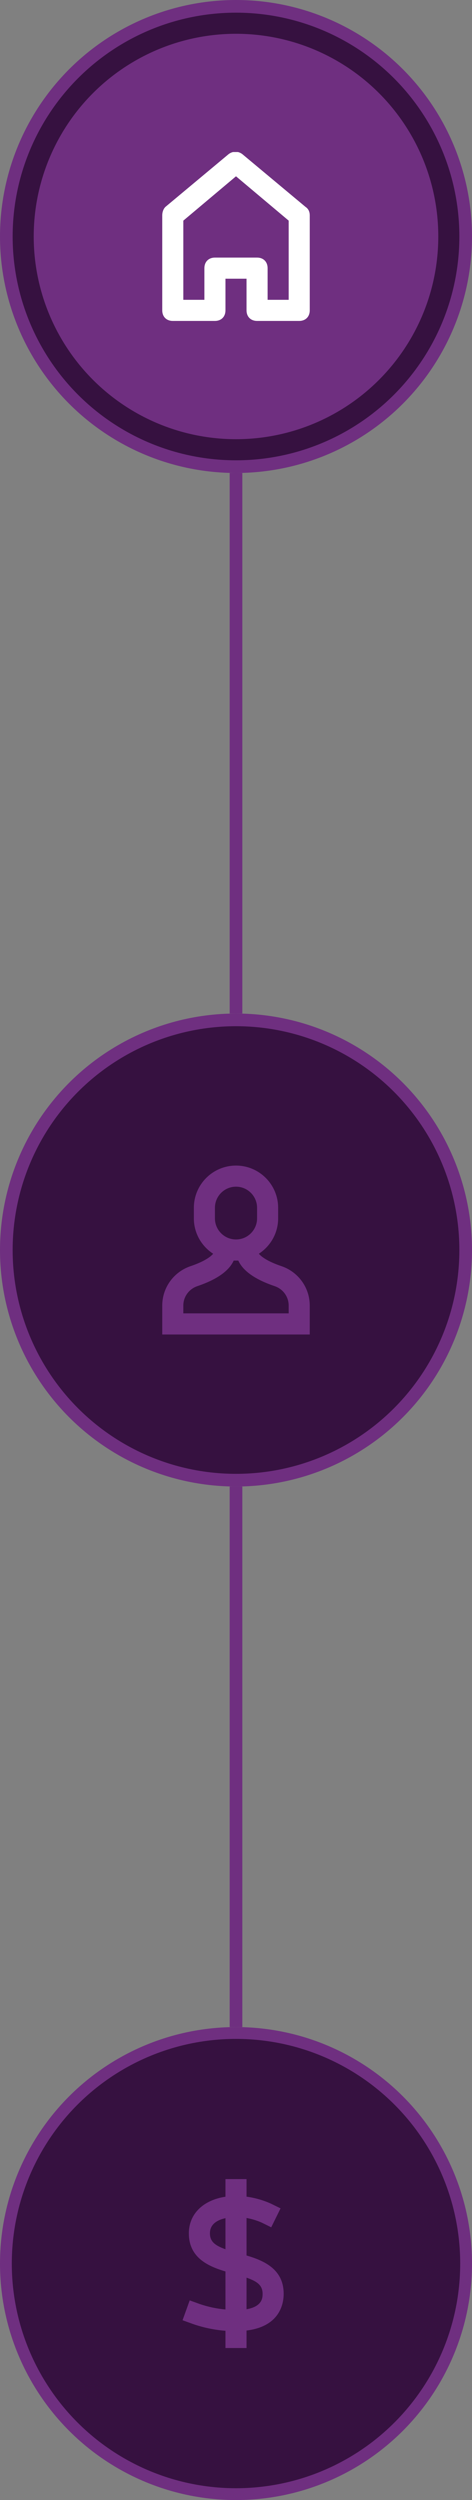
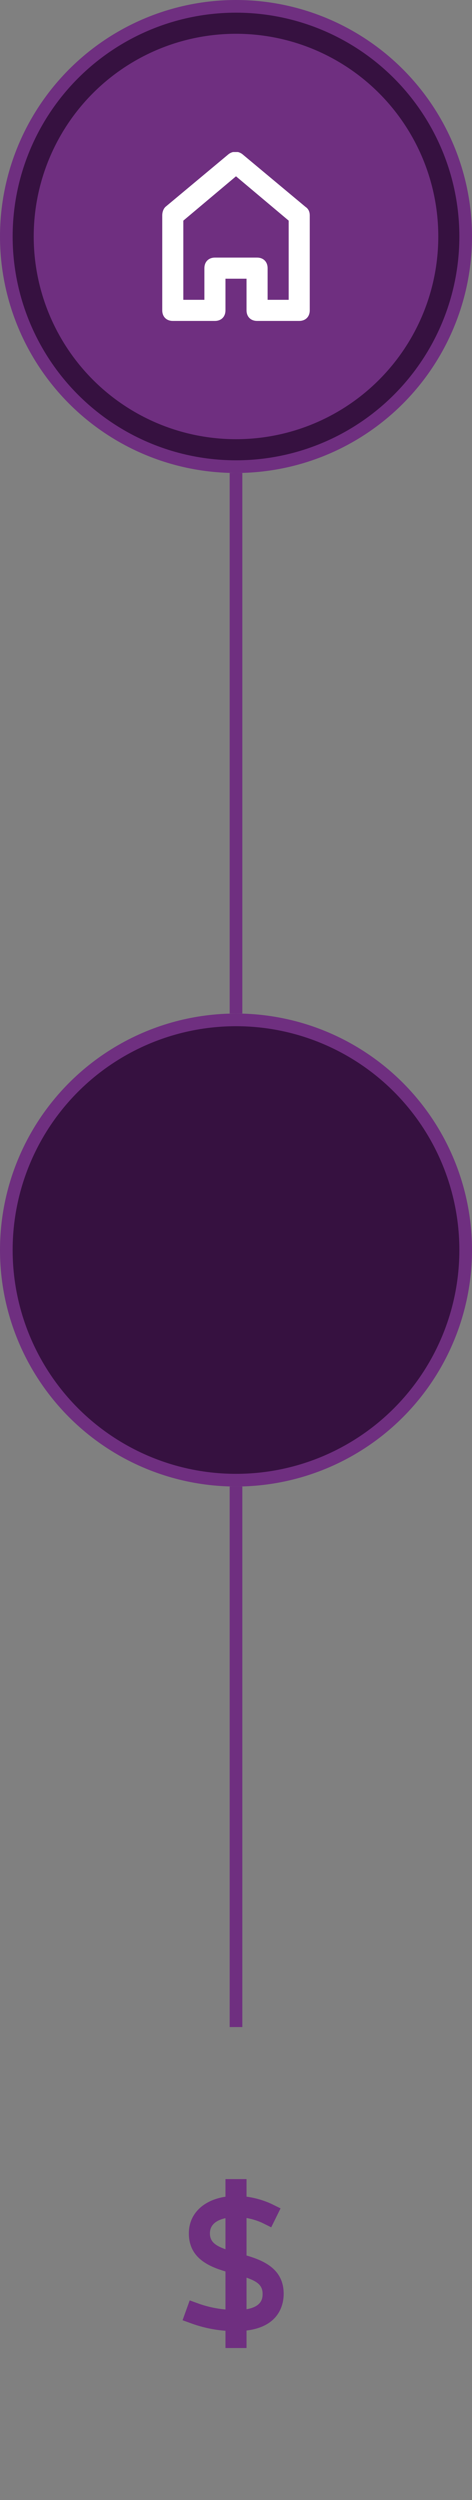
<svg xmlns="http://www.w3.org/2000/svg" width="56" height="296" viewBox="0 0 56 296" fill="none">
  <rect x="0" y="0" width="56" height="296" fill="#808080" stroke="none" />
  <path d="M28 56L28 120" stroke="#6F2F80" stroke-width="1.5" />
  <path d="M28 176L28 240" stroke="#6F2F80" stroke-width="1.5" />
-   <circle cx="28" cy="268" r="27.3" fill="#361140" stroke="#6F2F80" stroke-width="1.4" />
  <circle cx="28" cy="28" r="27.25" fill="#361140" stroke="#6F2F80" stroke-width="1.5" />
  <circle cx="28" cy="28" r="24" fill="#6F2F80" />
  <path d="M33.656 271.579C33.656 268.665 31.329 267.658 29.25 267.044V262.604C29.873 262.715 30.482 262.901 31.061 263.156L32.179 263.709L33.286 261.466L32.161 260.914C31.236 260.497 30.255 260.216 29.25 260.08V258H26.75V260.086C24.107 260.484 22.406 262.125 22.406 264.42C22.406 267.304 24.687 268.32 26.75 268.936V273.436C25.705 273.345 24.675 273.126 23.684 272.785L22.507 272.36L21.659 274.711L22.835 275.136C24.099 275.58 25.415 275.856 26.75 275.959V278H29.25V275.929C33.189 275.445 33.656 272.784 33.656 271.579ZM24.906 264.42C24.906 263.288 25.861 262.816 26.75 262.625V266.306C25.485 265.856 24.906 265.375 24.906 264.42V264.42ZM29.25 273.409V269.669C30.562 270.125 31.156 270.605 31.156 271.579C31.156 272.021 31.149 273.079 29.25 273.409Z" fill="#6F2F80" />
  <circle cx="28" cy="148" r="27.25" fill="#361140" stroke="#6F2F80" stroke-width="1.5" />
  <g clip-path="url(#clip0_931_24600)">
-     <path d="M33.389 149.909C31.938 149.418 31.076 148.878 30.71 148.44C32.085 147.549 33 146.008 33 144.25V143C33 140.243 30.758 138 28 138C25.242 138 23 140.243 23 143V144.25C23 146.008 23.915 147.549 25.29 148.44C24.925 148.878 24.064 149.418 22.613 149.909C20.601 150.588 19.25 152.463 19.25 154.575V158H36.75V154.575C36.75 152.463 35.399 150.588 33.389 149.909ZM25.5 143C25.5 141.622 26.621 140.5 28 140.5C29.379 140.5 30.5 141.622 30.5 143V144.25C30.5 145.629 29.379 146.75 28 146.75C26.621 146.75 25.5 145.629 25.5 144.25V143ZM34.25 155.5H21.75V154.575C21.75 153.537 22.418 152.614 23.413 152.278C25.719 151.498 27.163 150.483 27.727 149.25H28.273C28.837 150.483 30.281 151.498 32.589 152.278C33.583 152.613 34.25 153.537 34.25 154.575V155.5Z" fill="#6F2F80" />
-   </g>
+     </g>
  <g clip-path="url(#clip1_931_24600)">
    <path d="M30.5 37.998H35.5C36.25 37.998 36.75 37.498 36.75 36.748V25.498C36.75 25.123 36.625 24.748 36.25 24.498L28.75 18.248C28.25 17.873 27.625 17.873 27.125 18.248L19.625 24.498C19.375 24.748 19.25 25.123 19.25 25.498V36.748C19.25 37.498 19.75 37.998 20.5 37.998H25.5C26.25 37.998 26.75 37.498 26.75 36.748V32.998H29.25V36.748C29.25 37.498 29.75 37.998 30.5 37.998ZM25.5 30.498C24.75 30.498 24.25 30.998 24.25 31.748V35.498H21.75V26.123L28 20.873L34.25 26.123V35.498H31.75V31.748C31.75 30.998 31.25 30.498 30.5 30.498H25.5Z" fill="white" />
  </g>
  <defs>
    <clipPath id="clip0_931_24600">
      <rect width="20" height="20" fill="white" transform="translate(18 138)" />
    </clipPath>
    <clipPath id="clip1_931_24600">
      <rect width="20" height="20" fill="white" transform="translate(18 18)" />
    </clipPath>
  </defs>
</svg>